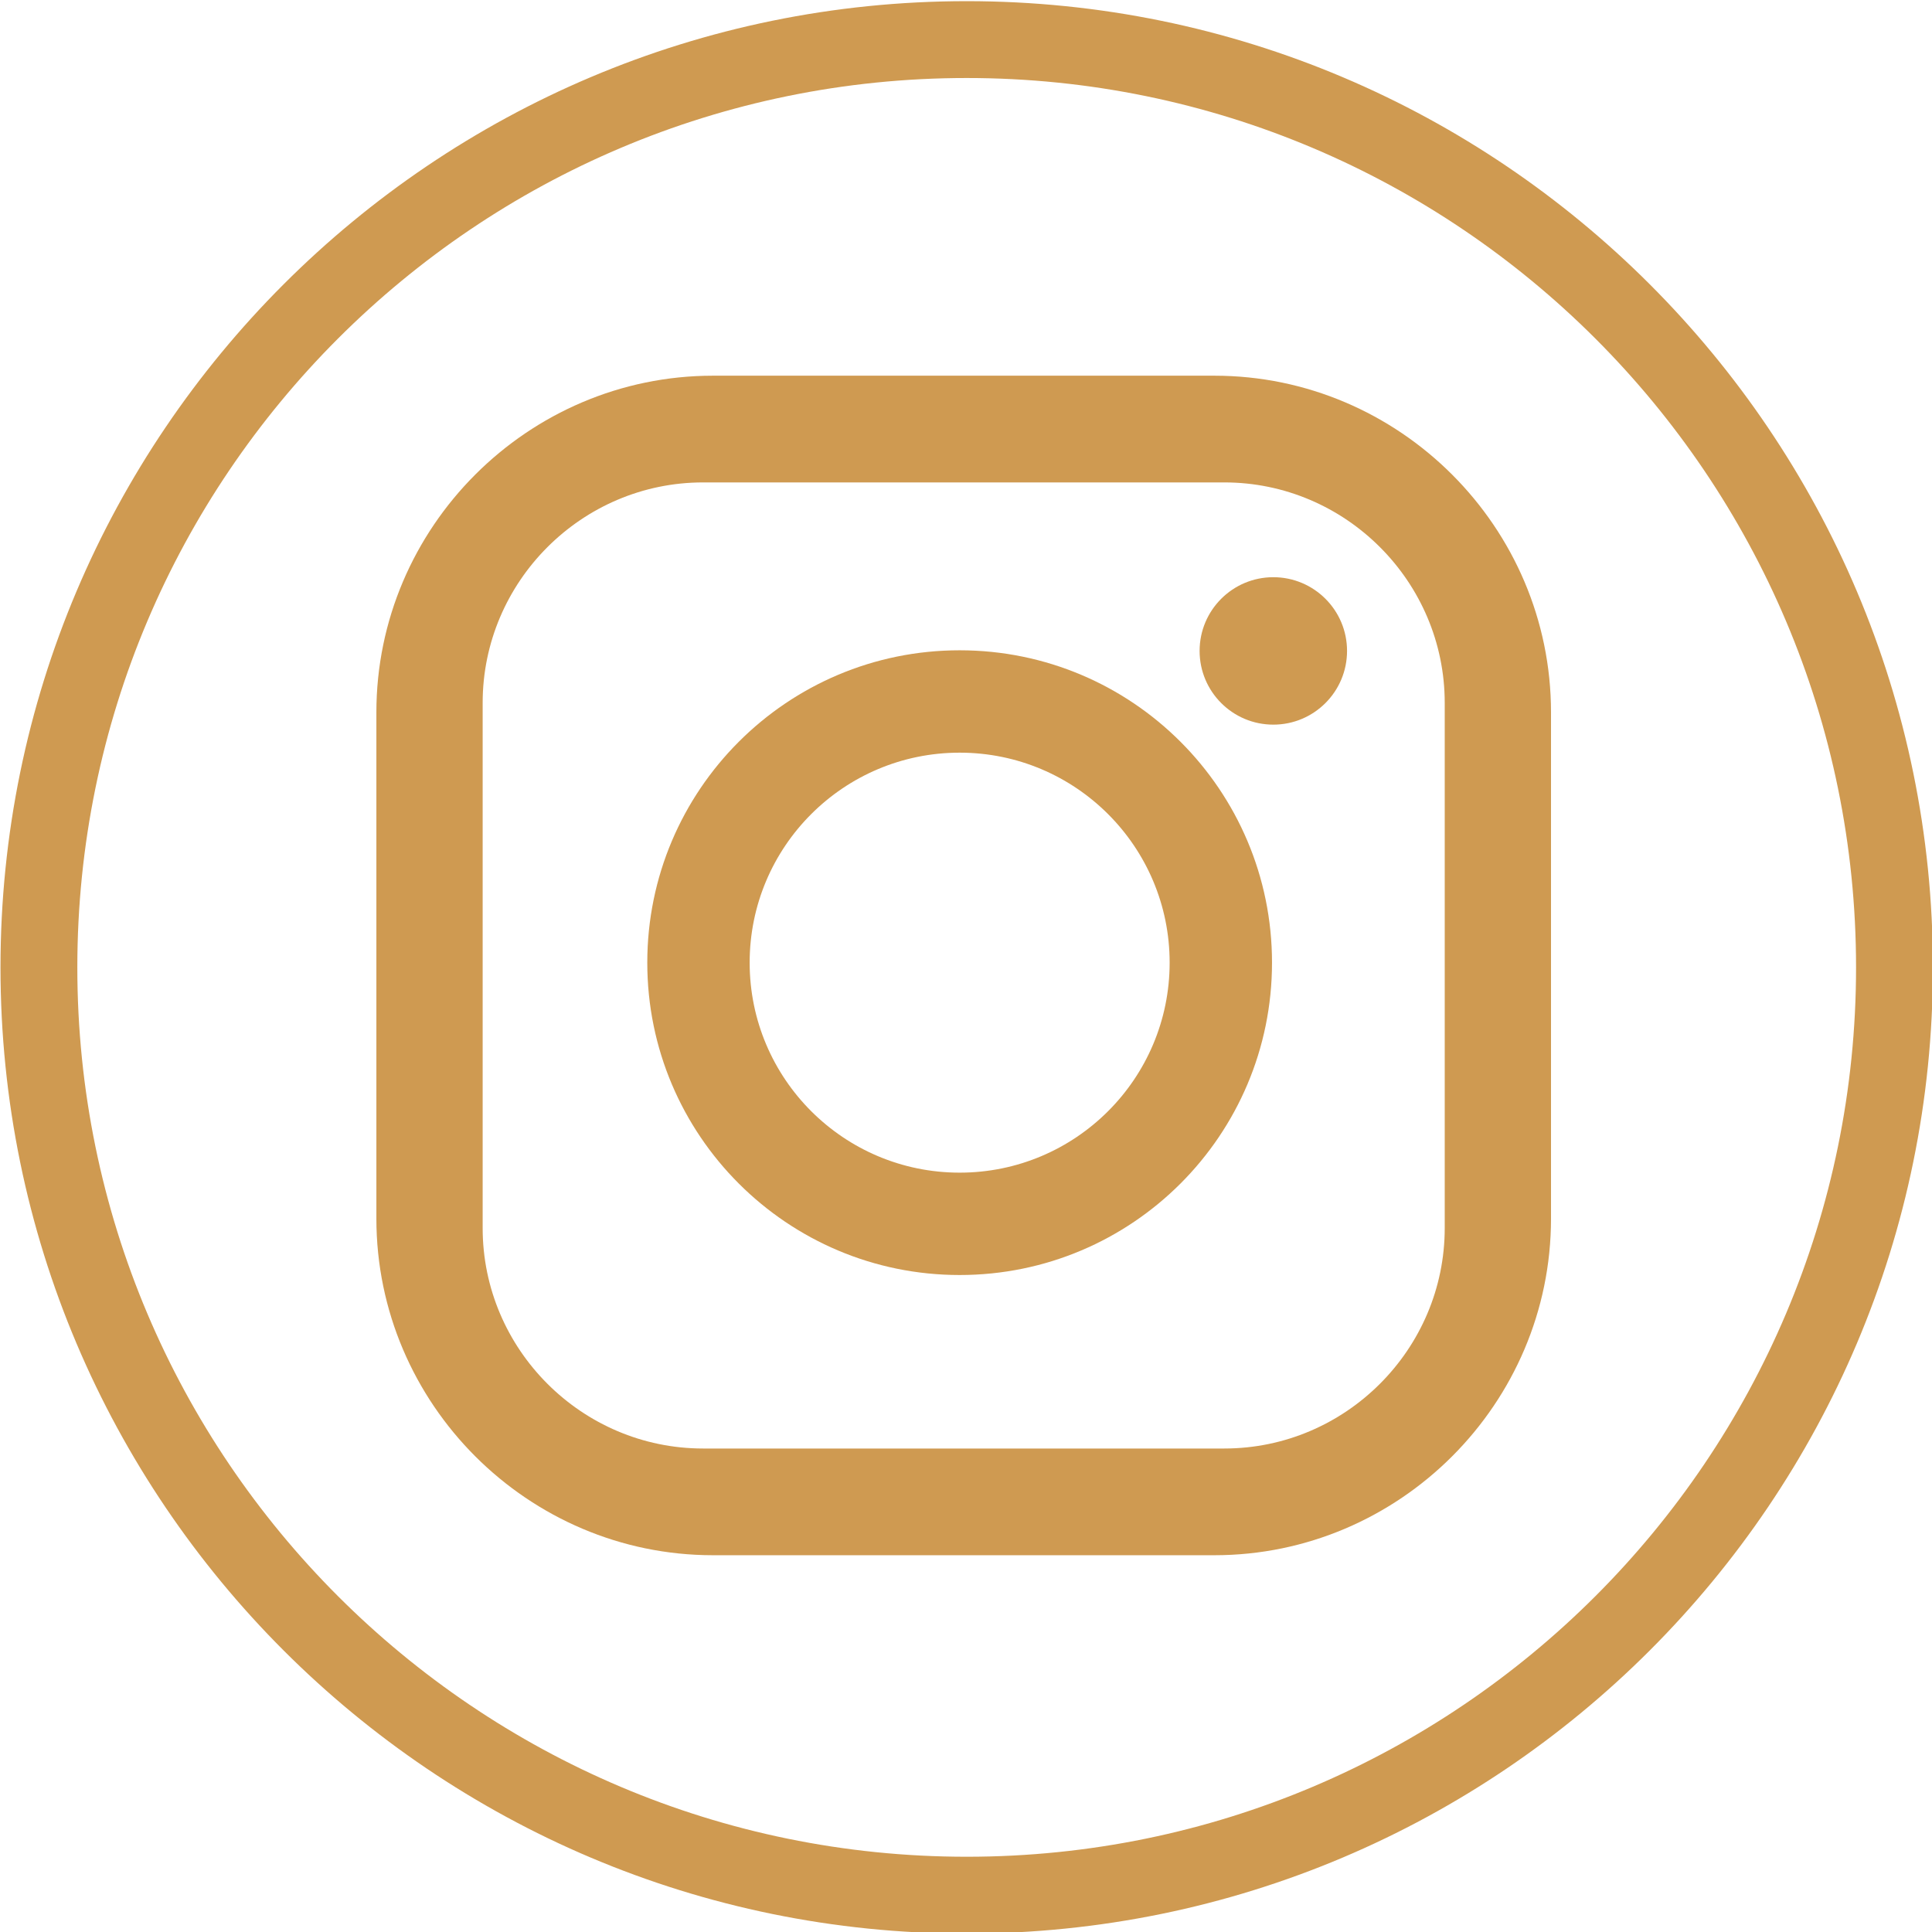
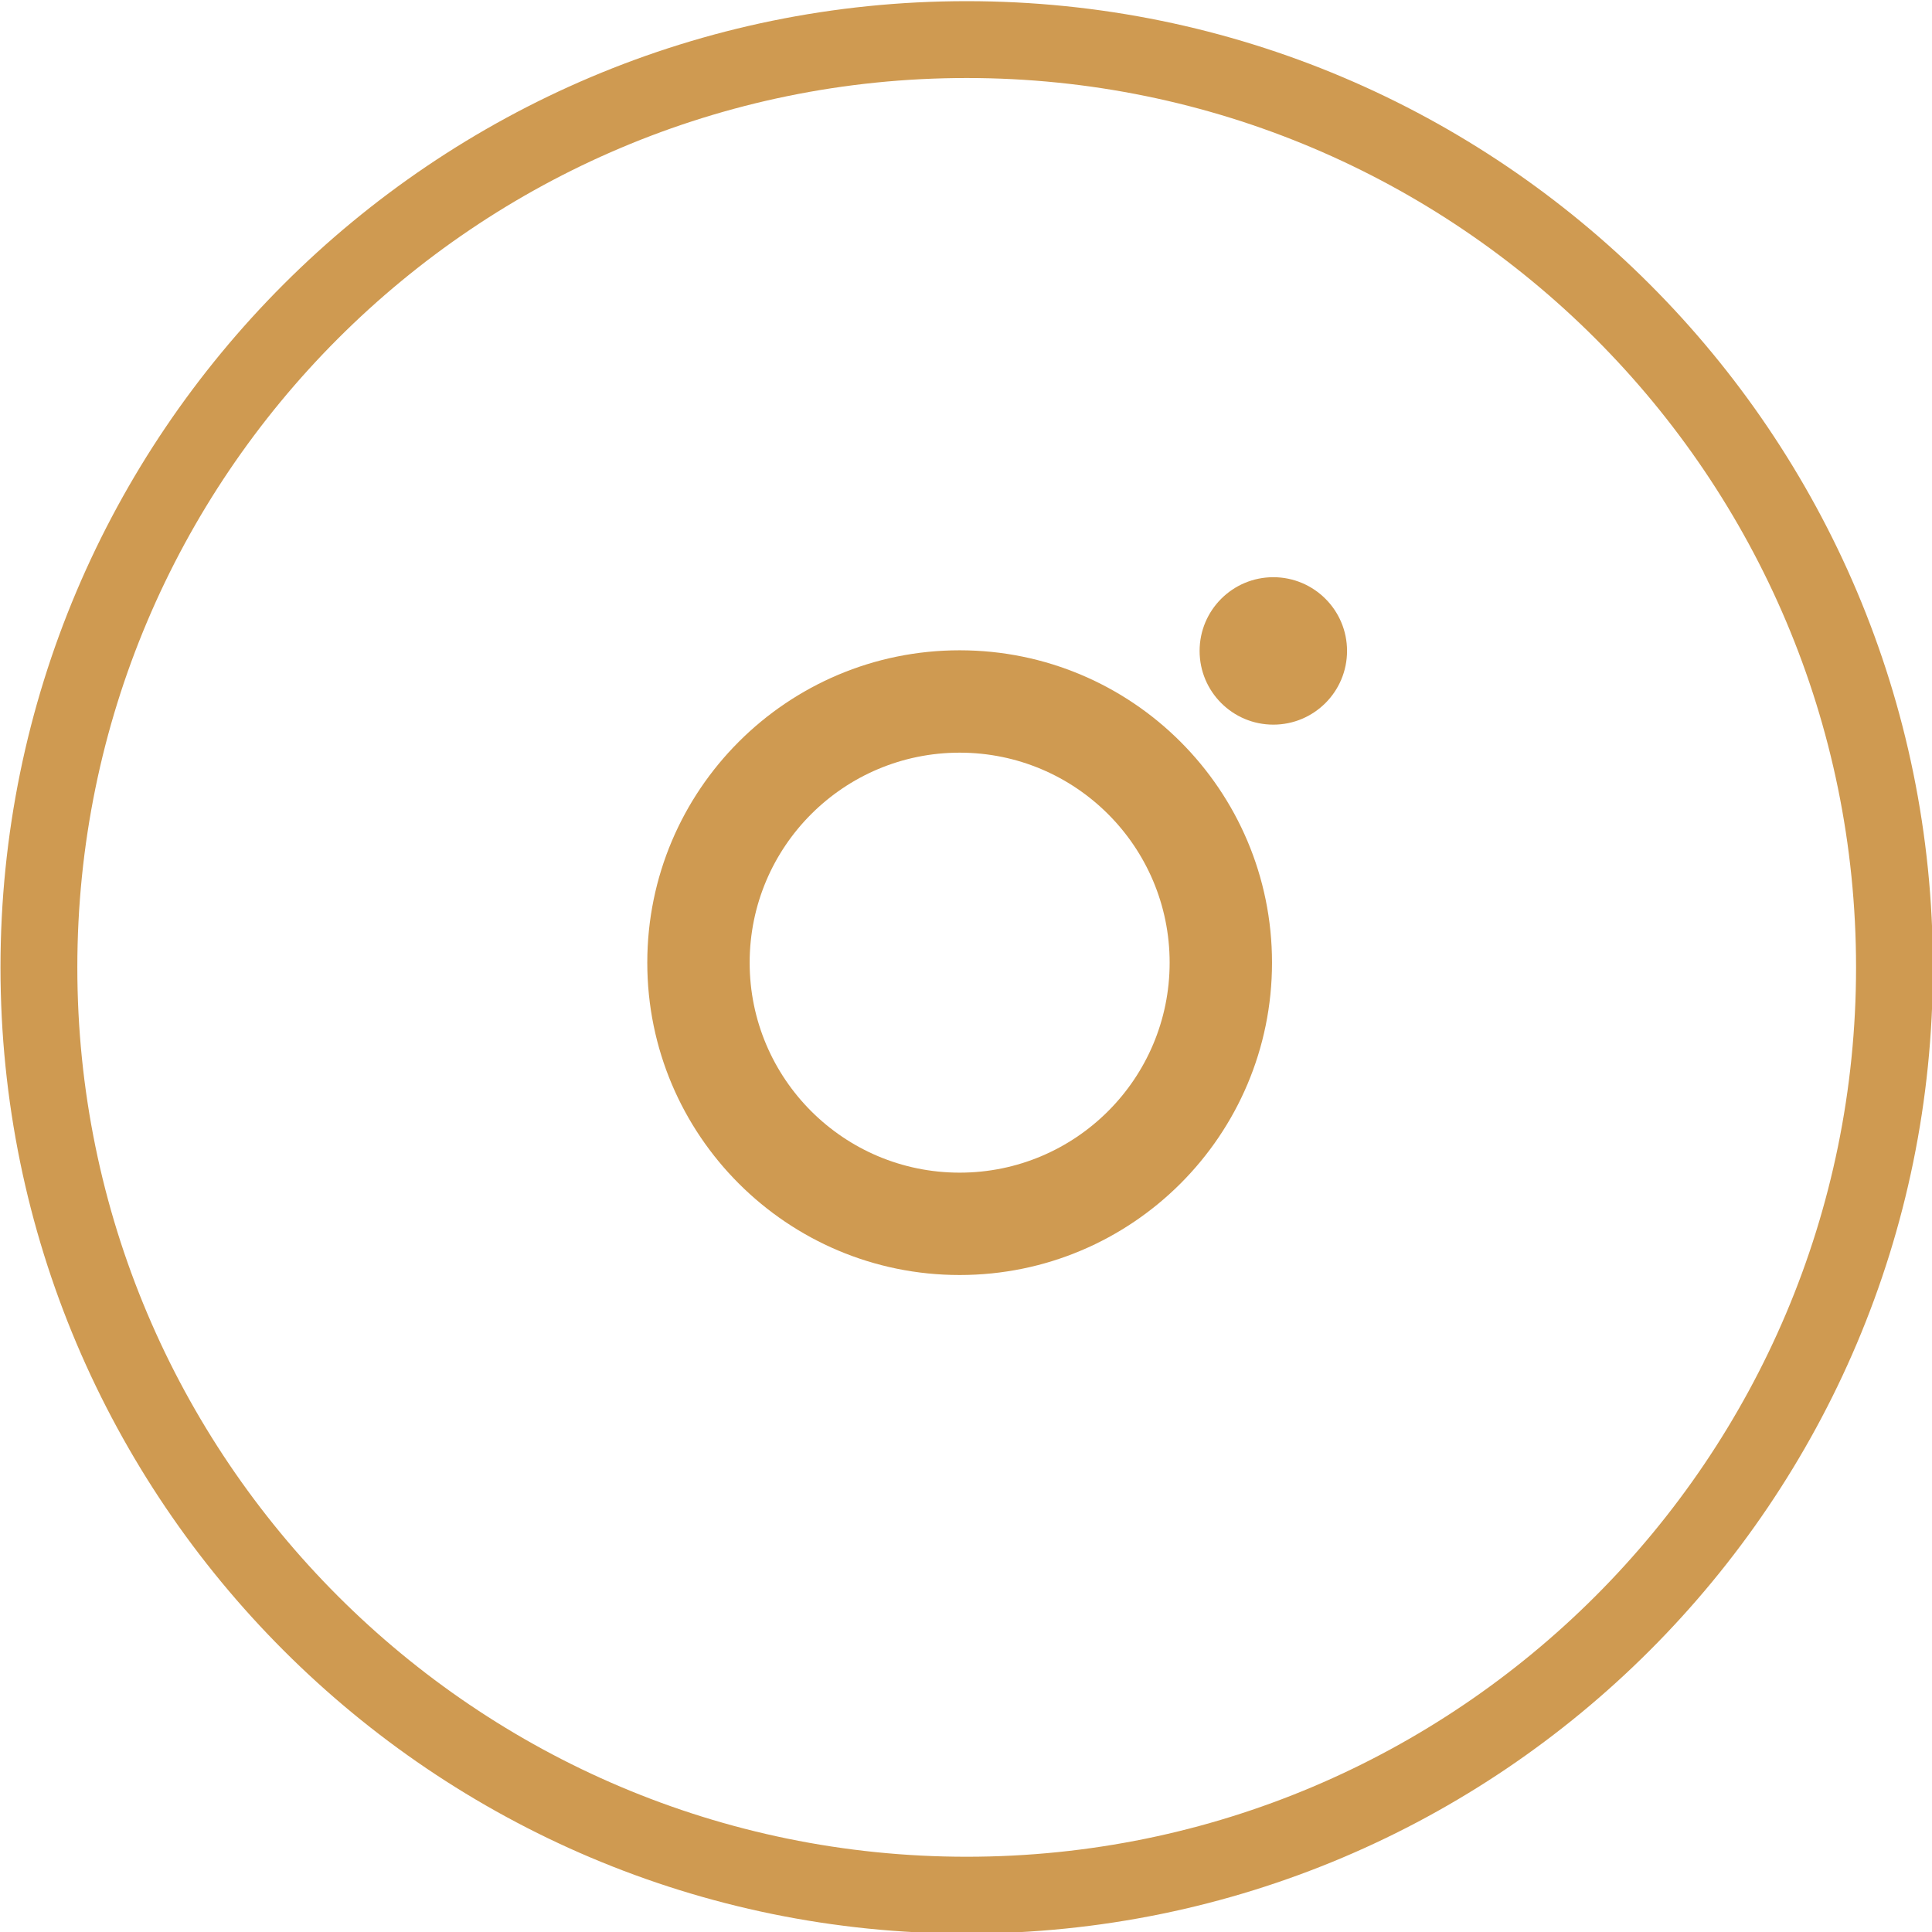
<svg xmlns="http://www.w3.org/2000/svg" width="100%" height="100%" viewBox="0 0 524 524" version="1.1" xml:space="preserve" style="fill-rule:evenodd;clip-rule:evenodd;stroke-linejoin:round;stroke-miterlimit:2;">
  <g transform="matrix(1,0,0,1,-1486.6,-1606.98)">
    <g transform="matrix(4.167,0,0,4.167,0,1603.62)">
      <g transform="matrix(0.254,0,0,0.254,349.382,-205.913)">
        <path d="M276.747,814.154C140.096,814.154 29.154,925.096 29.154,1061.75C29.154,1198.4 140.096,1309.34 276.747,1309.34C413.397,1309.34 524.339,1198.4 524.339,1061.75C524.339,925.096 413.397,814.154 276.747,814.154ZM276.747,833.846C402.528,833.846 504.647,935.965 504.647,1061.75C504.647,1187.53 402.528,1289.65 276.747,1289.65C150.965,1289.65 48.846,1187.53 48.846,1061.75C48.846,935.965 150.965,833.846 276.747,833.846Z" style="fill:rgb(207,154,81);" />
      </g>
    </g>
    <g transform="matrix(4.167,0,0,4.167,0,1603.62)">
      <g transform="matrix(0.649,0,0,0.649,147.767,22.014)">
-         <path d="M392.098,1.247L445.588,1.247C465.345,1.247 481.511,17.412 481.511,37.169L481.511,91.183C481.511,110.941 465.345,127.105 445.588,127.105L392.098,127.105C372.341,127.105 356.176,110.941 356.176,91.183L356.176,37.169C356.176,17.412 372.341,1.247 392.098,1.247ZM391.034,12.634L446.653,12.634C459.587,12.634 470.17,23.217 470.17,36.152L470.17,92.2C470.17,105.135 459.587,115.718 446.653,115.718L391.034,115.718C378.099,115.718 367.516,105.135 367.516,92.2L367.516,36.152C367.516,23.217 378.099,12.634 391.034,12.634Z" style="fill:none;" />
-       </g>
+         </g>
    </g>
    <g transform="matrix(4.167,0,0,4.167,0,1603.62)">
      <g transform="matrix(0.61,0,0,0.61,163.986,24.499)">
        <path d="M451.881,22.748C456.225,22.748 459.747,26.269 459.747,30.614C459.747,34.958 456.225,38.48 451.881,38.48C447.537,38.48 444.015,34.958 444.015,30.614C444.015,26.269 447.537,22.748 451.881,22.748Z" style="fill:rgb(207,154,81);" />
        <path d="M418.412,30.547C436.819,30.547 451.741,45.469 451.741,63.876C451.741,82.284 436.819,97.206 418.412,97.206C400.004,97.206 385.082,82.284 385.082,63.876C385.082,45.469 400.004,30.547 418.412,30.547ZM418.412,41.47C430.786,41.47 440.818,51.502 440.818,63.876C440.818,76.251 430.786,86.283 418.412,86.283C406.037,86.283 396.005,76.251 396.005,63.876C396.005,51.502 406.037,41.47 418.412,41.47Z" style="fill:rgb(207,154,81);" />
-         <path d="M392.098,1.247L445.588,1.247C465.345,1.247 481.511,17.412 481.511,37.169L481.511,91.183C481.511,110.941 465.345,127.105 445.588,127.105L392.098,127.105C372.341,127.105 356.176,110.941 356.176,91.183L356.176,37.169C356.176,17.412 372.341,1.247 392.098,1.247ZM391.034,12.634L446.653,12.634C459.587,12.634 470.17,23.217 470.17,36.152L470.17,92.2C470.17,105.135 459.587,115.718 446.653,115.718L391.034,115.718C378.099,115.718 367.516,105.135 367.516,92.2L367.516,36.152C367.516,23.217 378.099,12.634 391.034,12.634Z" style="fill:rgb(207,154,81);" />
      </g>
    </g>
  </g>
</svg>